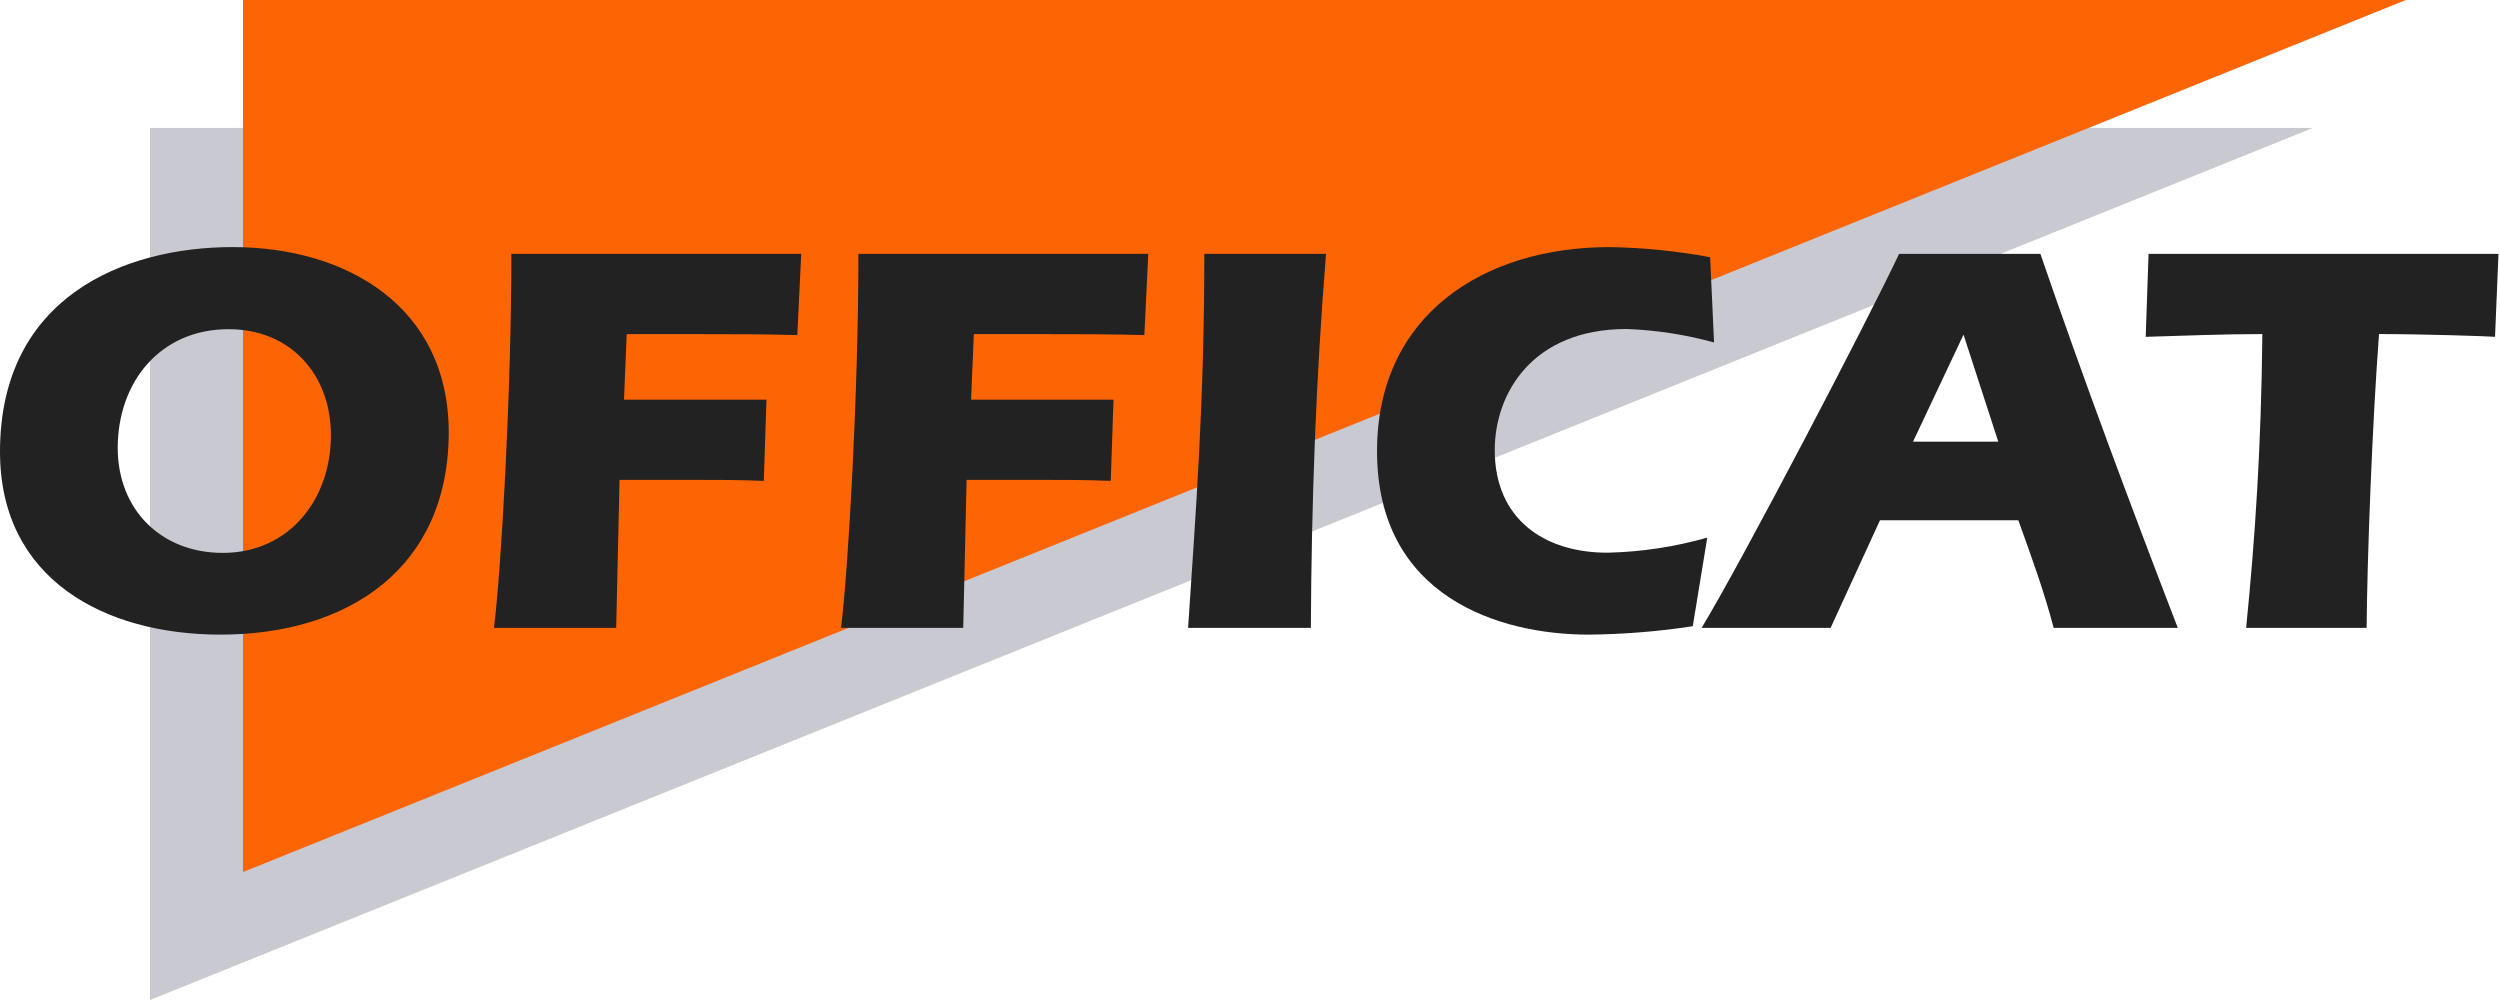
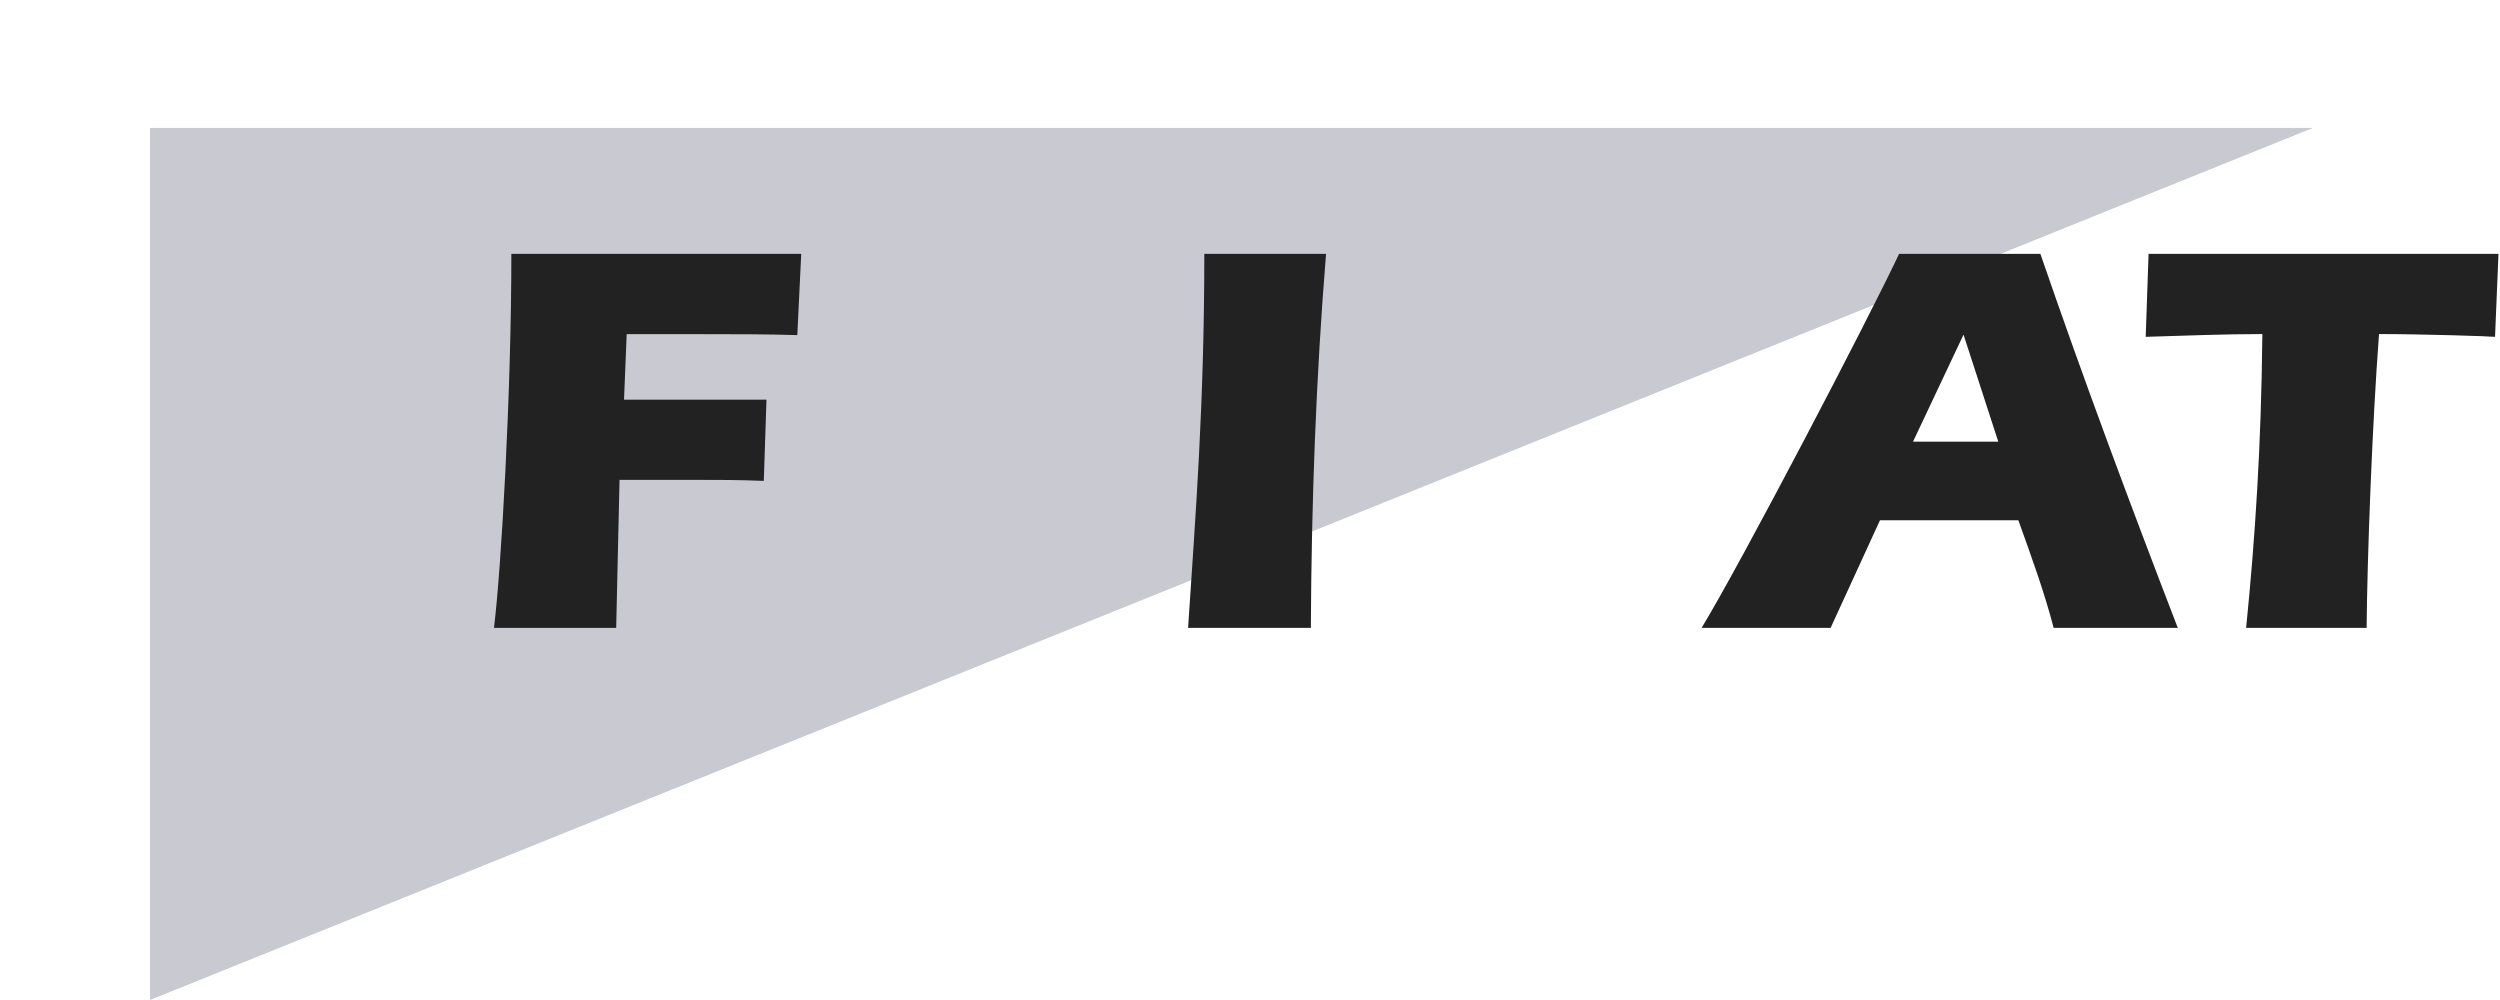
<svg xmlns="http://www.w3.org/2000/svg" width="200" height="80" viewBox="0 0 200 80" fill="none">
  <path d="M11.999 80L185.03 10.235H11.999V80Z" fill="#C9CAD1" />
-   <path d="M19.439 69.765L192.469 0H19.439V69.765Z" fill="#FD6504" />
-   <path d="M35.898 34.577C35.898 45.476 27.825 50.77 17.644 50.77C8.402 50.77 0 46.37 0 36.143C0 23.762 9.929 19.767 18.614 19.767C27.764 19.767 35.898 24.571 35.898 34.577ZM9.418 35.83C9.418 40.764 12.878 44.231 17.819 44.231C23.166 44.231 26.473 39.924 26.473 34.814C26.473 29.971 23.242 26.336 18.308 26.336C12.832 26.32 9.418 30.552 9.418 35.83Z" fill="#222222" />
  <path d="M49.922 31.973H61.318L61.104 38.472C59.171 38.388 57.201 38.388 55.268 38.388H49.563L49.295 50.227H39.519C40.099 45.522 40.909 31.392 40.909 20.309H64.098L63.785 26.809C61.272 26.733 58.759 26.733 56.246 26.733H50.136L49.922 31.973Z" fill="#222222" />
-   <path d="M77.686 31.973H89.082L88.86 38.472C86.928 38.388 84.957 38.388 83.025 38.388H77.327L77.059 50.227H67.283C67.863 45.522 68.673 31.392 68.673 20.309H91.862L91.549 26.809C89.036 26.733 86.523 26.733 84.017 26.733H77.907L77.686 31.973Z" fill="#222222" />
  <path d="M95.047 50.227C95.627 41.39 96.345 32.507 96.345 20.309H106.084C105.274 30.239 104.915 40.267 104.869 50.227H95.047Z" fill="#222222" />
-   <path d="M135.421 50.097C132.658 50.52 129.868 50.745 127.073 50.77C120.031 50.77 110.162 47.806 110.162 36.097C110.162 25.198 118.686 19.767 128.776 19.767C131.472 19.811 134.16 20.082 136.811 20.577L137.124 27.397C134.842 26.768 132.494 26.407 130.128 26.32C122.543 26.32 119.58 31.522 119.58 36.005C119.58 41.482 123.483 44.216 128.6 44.216C131.301 44.154 133.983 43.749 136.582 43.009L135.421 50.097Z" fill="#222222" />
  <path d="M150.399 41.619L146.45 50.227H136.131C139.316 44.98 149.46 25.557 151.927 20.309H163.231C166.683 30.353 170.403 40.313 174.222 50.227H164.293C163.529 47.317 162.498 44.483 161.466 41.619H150.399ZM159.862 35.333L157.082 26.771L153.042 35.333H159.862Z" fill="#222222" />
  <path d="M199.878 20.309L199.603 26.947C199.244 26.901 193.775 26.725 190.323 26.725C189.78 33.859 189.376 44.621 189.33 50.227H179.691C180.409 43.055 180.897 35.784 180.989 26.725C177.896 26.725 174.802 26.855 171.656 26.947L171.885 20.309H199.878Z" fill="#222222" />
</svg>